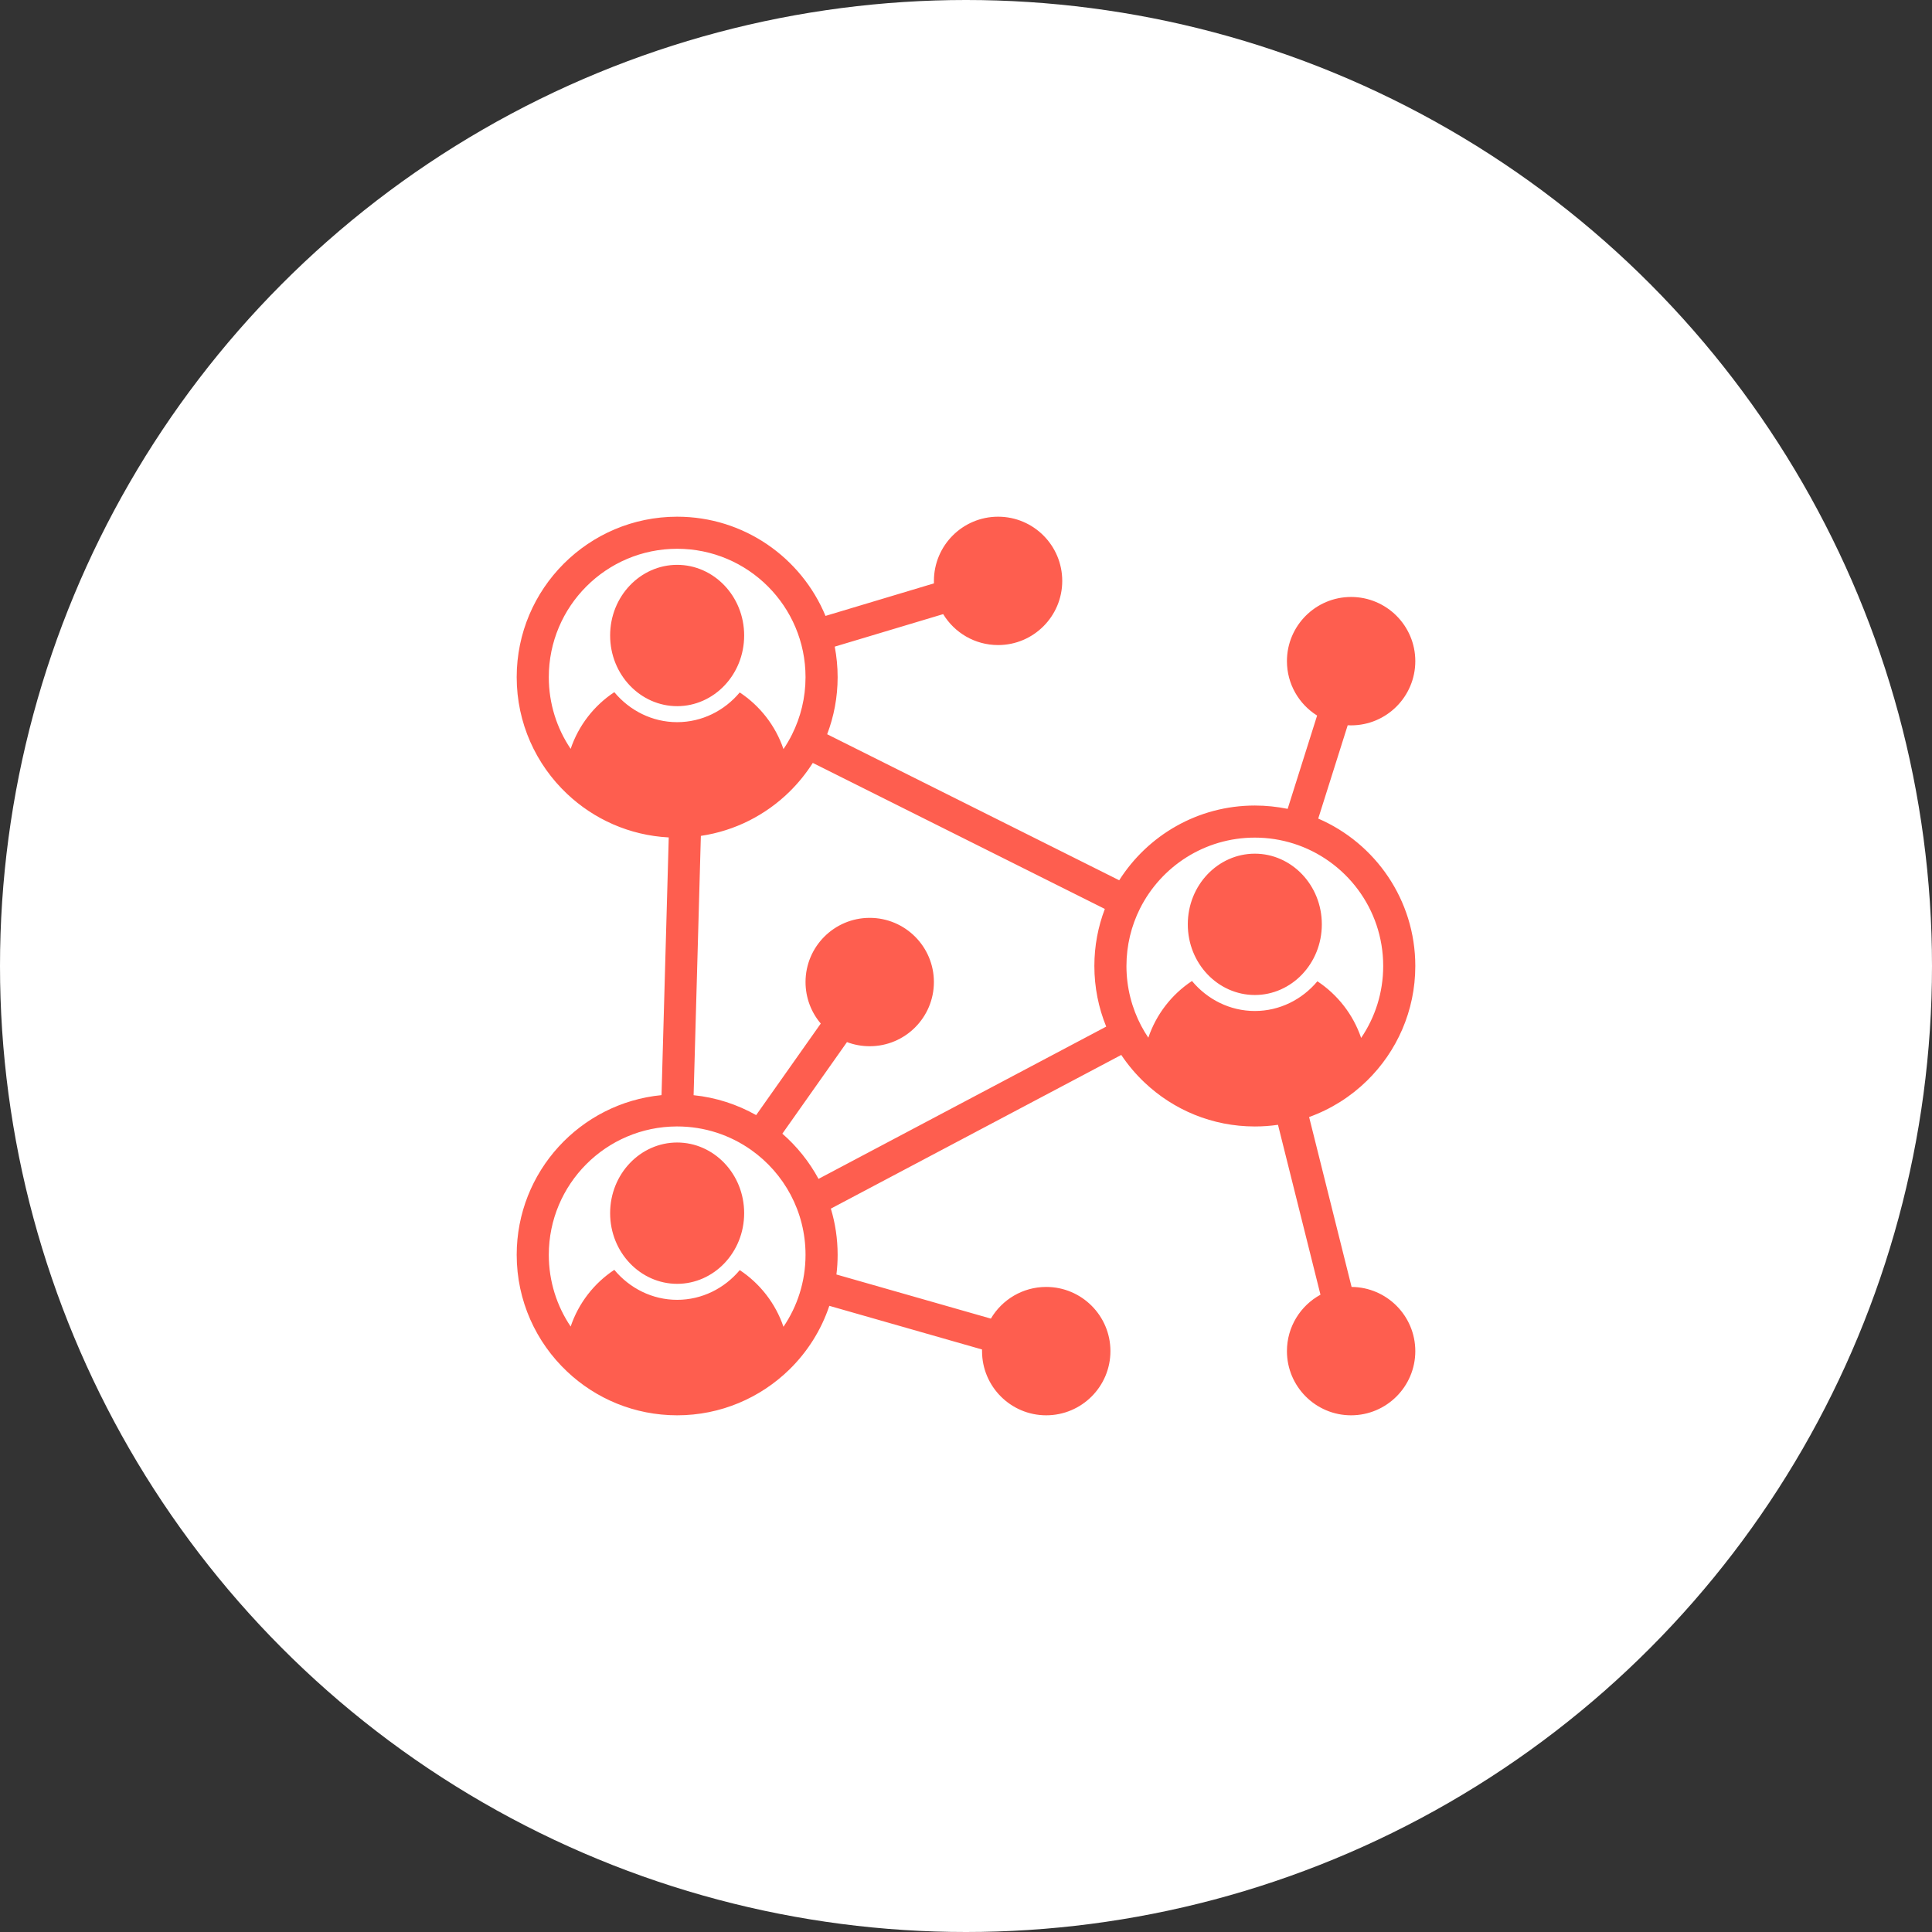
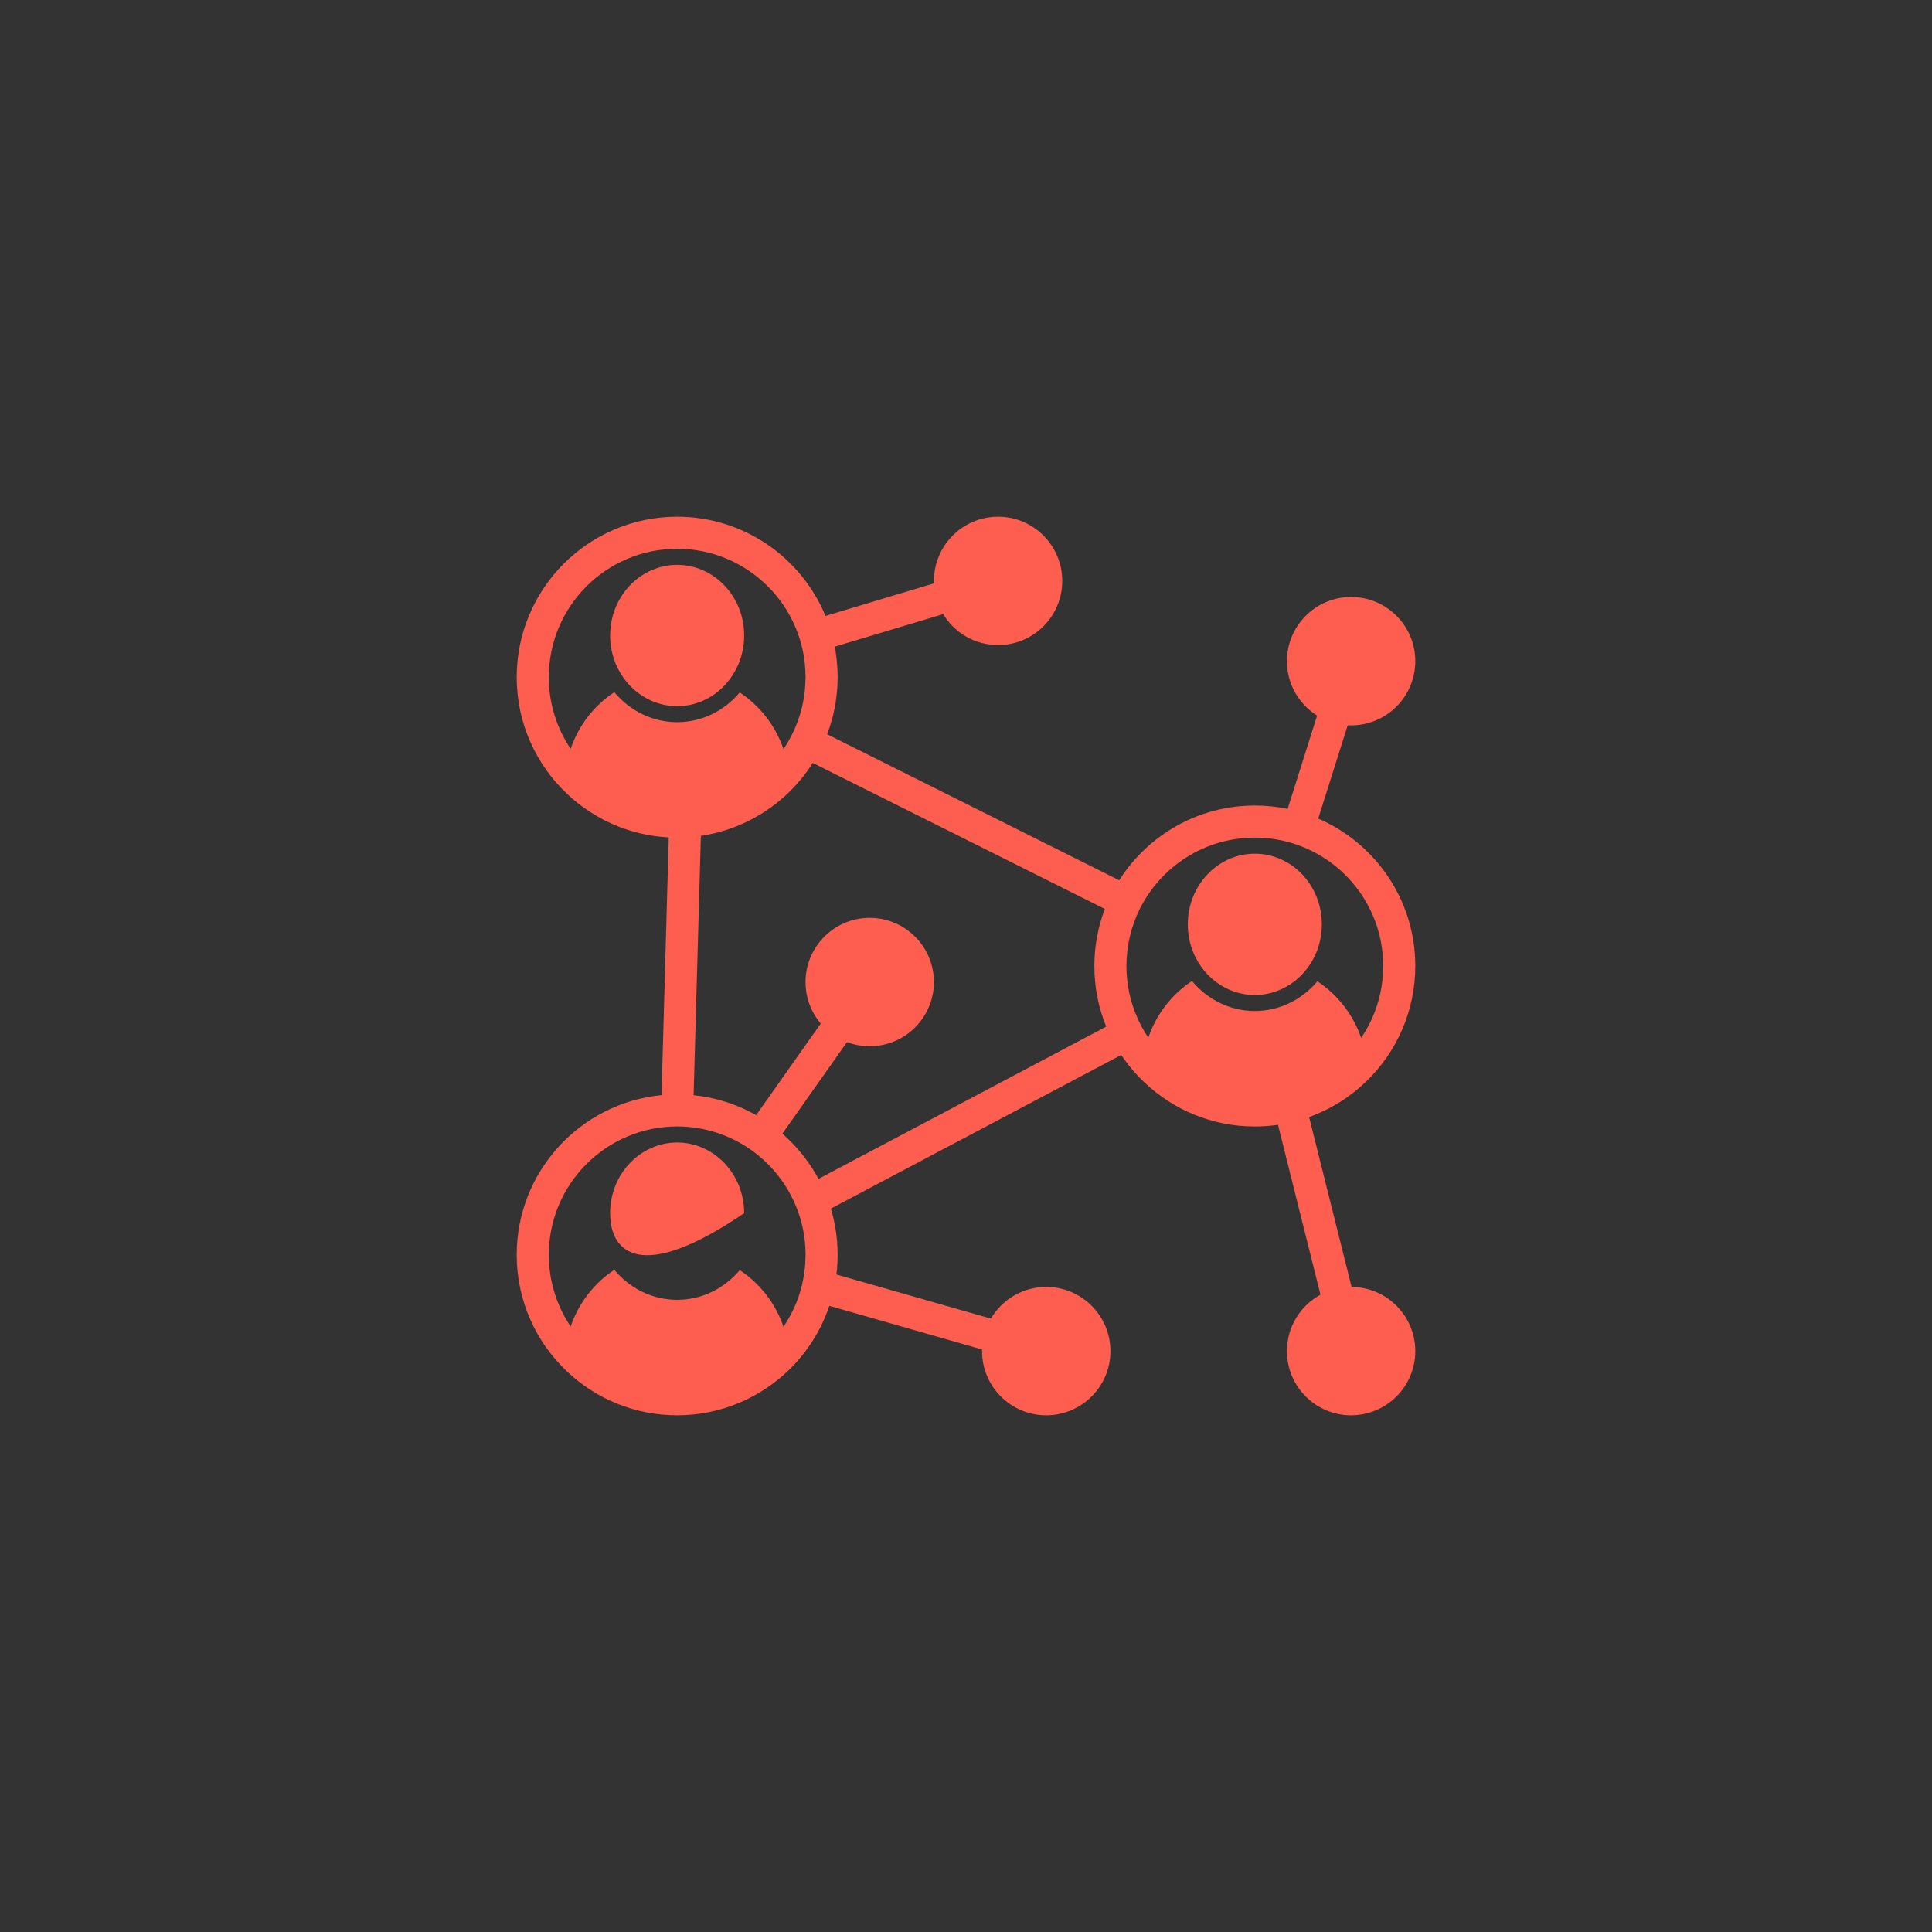
<svg xmlns="http://www.w3.org/2000/svg" width="86" height="86" viewBox="0 0 86 86" fill="none">
  <rect x="0" y="0" width="86" height="86" fill="#333333" stroke="none" />
-   <circle cx="43" cy="43" r="43" fill="white" />
-   <path fill-rule="evenodd" clip-rule="evenodd" d="M25.241 35.336C23.861 34.034 23 32.187 23 30.143C23 26.202 26.202 23 30.143 23C33.12 23 35.673 24.827 36.746 27.416L41.573 25.968C41.573 25.932 41.572 25.895 41.572 25.859C41.572 24.28 42.852 23 44.429 23C46.005 23 47.284 24.28 47.284 25.859C47.284 27.434 46.005 28.714 44.429 28.714C43.393 28.714 42.486 28.163 41.984 27.337L37.157 28.784C37.241 29.225 37.286 29.679 37.286 30.143C37.286 31.038 37.12 31.893 36.82 32.684L49.82 39.184C51.088 37.186 53.318 35.857 55.857 35.857C56.357 35.857 56.845 35.909 57.318 36.005L58.629 31.852C57.822 31.347 57.286 30.45 57.286 29.429C57.286 27.854 58.566 26.573 60.141 26.573C61.72 26.573 63 27.854 63 29.429C63 31.007 61.72 32.288 60.141 32.288C60.093 32.288 60.041 32.286 59.991 32.284L58.679 36.438C61.218 37.532 63 40.059 63 43C63 44.998 62.177 46.807 60.85 48.105C60.125 48.816 59.25 49.371 58.273 49.723L60.164 57.286C61.73 57.298 63 58.573 63 60.143C63 61.719 61.72 63 60.141 63C58.566 63 57.286 61.719 57.286 60.143C57.286 59.061 57.889 58.116 58.779 57.632L56.888 50.069C56.552 50.118 56.207 50.143 55.857 50.143C53.959 50.143 52.234 49.402 50.955 48.193C50.562 47.823 50.212 47.409 49.911 46.959L36.984 53.8C37.181 54.452 37.286 55.143 37.286 55.857C37.286 56.154 37.268 56.445 37.232 56.732L44.107 58.696C44.605 57.852 45.522 57.286 46.57 57.286C48.148 57.286 49.429 58.566 49.429 60.143C49.429 61.72 48.148 63 46.57 63C44.995 63 43.714 61.72 43.714 60.143V60.07L36.916 58.127C36.554 59.211 35.938 60.179 35.138 60.962C33.848 62.221 32.086 63 30.143 63C28.245 63 26.518 62.259 25.241 61.05C23.861 59.748 23 57.902 23 55.857C23 52.15 25.83 49.099 29.447 48.748L29.768 37.279V37.277C28.018 37.186 26.434 36.464 25.241 35.336ZM35.254 32.698C35.639 31.928 35.857 31.062 35.857 30.143C35.857 26.989 33.296 24.428 30.143 24.428C26.989 24.428 24.429 26.989 24.429 30.143C24.429 31.325 24.788 32.423 25.402 33.334C25.754 32.291 26.445 31.405 27.345 30.811C28.029 31.632 29.036 32.146 30.143 32.146C31.245 32.146 32.248 31.637 32.928 30.823C33.829 31.419 34.521 32.303 34.875 33.344C35.016 33.139 35.143 32.921 35.254 32.698ZM49.18 40.46L36.18 33.96C35.882 34.428 35.532 34.86 35.137 35.248C34.086 36.276 32.721 36.983 31.198 37.208L31.196 37.282C31.196 37.289 31.196 37.298 31.195 37.305L30.875 48.751C31.878 48.853 32.819 49.164 33.659 49.637L36.535 45.562C36.112 45.064 35.857 44.417 35.857 43.714C35.857 42.137 37.137 40.857 38.714 40.857C40.291 40.857 41.571 42.137 41.571 43.714C41.571 45.291 40.291 46.571 38.714 46.571C38.359 46.571 38.016 46.507 37.702 46.387L34.825 50.464C35.475 51.03 36.021 51.71 36.435 52.476L49.241 45.698C48.902 44.864 48.714 43.955 48.714 42.999C48.714 42.105 48.879 41.25 49.18 40.46ZM57.578 37.55C57.034 37.378 56.455 37.285 55.857 37.285C53.621 37.285 51.684 38.571 50.744 40.444C50.359 41.214 50.142 42.082 50.142 43C50.142 43.966 50.384 44.876 50.805 45.675C50.807 45.676 50.807 45.676 50.807 45.676C50.901 45.855 51.003 46.025 51.116 46.191C51.468 45.148 52.159 44.262 53.059 43.667C53.742 44.489 54.75 45.003 55.857 45.003C56.959 45.003 57.962 44.494 58.642 43.68C59.542 44.276 60.235 45.16 60.589 46.201C61.209 45.289 61.571 44.187 61.571 43C61.571 40.444 59.893 38.282 57.578 37.55ZM34.875 59.059C35.495 58.146 35.857 57.044 35.857 55.857C35.857 53.93 34.902 52.225 33.438 51.189C32.505 50.53 31.37 50.142 30.143 50.142H30.123C26.979 50.153 24.429 52.71 24.429 55.857C24.429 57.039 24.788 58.137 25.402 59.048C25.754 58.005 26.445 57.119 27.345 56.525C28.029 57.346 29.036 57.86 30.143 57.86C31.245 57.86 32.248 57.351 32.929 56.537C33.829 57.134 34.521 58.017 34.875 59.059ZM30.143 25.143C31.775 25.143 33.125 26.539 33.125 28.287C33.125 30.037 31.775 31.434 30.143 31.434C28.509 31.434 27.159 30.037 27.159 28.287C27.159 26.539 28.509 25.143 30.143 25.143ZM55.857 38C57.489 38 58.839 39.396 58.839 41.145C58.839 42.895 57.489 44.291 55.857 44.291C54.223 44.291 52.873 42.895 52.873 41.145C52.873 39.396 54.223 38 55.857 38ZM30.143 50.857C31.775 50.857 33.125 52.253 33.125 54.002C33.125 55.752 31.775 57.148 30.143 57.148C28.509 57.148 27.159 55.752 27.159 54.002C27.159 52.253 28.509 50.857 30.143 50.857Z" fill="#FE5E4F" />
+   <path fill-rule="evenodd" clip-rule="evenodd" d="M25.241 35.336C23.861 34.034 23 32.187 23 30.143C23 26.202 26.202 23 30.143 23C33.12 23 35.673 24.827 36.746 27.416L41.573 25.968C41.573 25.932 41.572 25.895 41.572 25.859C41.572 24.28 42.852 23 44.429 23C46.005 23 47.284 24.28 47.284 25.859C47.284 27.434 46.005 28.714 44.429 28.714C43.393 28.714 42.486 28.163 41.984 27.337L37.157 28.784C37.241 29.225 37.286 29.679 37.286 30.143C37.286 31.038 37.12 31.893 36.82 32.684L49.82 39.184C51.088 37.186 53.318 35.857 55.857 35.857C56.357 35.857 56.845 35.909 57.318 36.005L58.629 31.852C57.822 31.347 57.286 30.45 57.286 29.429C57.286 27.854 58.566 26.573 60.141 26.573C61.72 26.573 63 27.854 63 29.429C63 31.007 61.72 32.288 60.141 32.288C60.093 32.288 60.041 32.286 59.991 32.284L58.679 36.438C61.218 37.532 63 40.059 63 43C63 44.998 62.177 46.807 60.85 48.105C60.125 48.816 59.25 49.371 58.273 49.723L60.164 57.286C61.73 57.298 63 58.573 63 60.143C63 61.719 61.72 63 60.141 63C58.566 63 57.286 61.719 57.286 60.143C57.286 59.061 57.889 58.116 58.779 57.632L56.888 50.069C56.552 50.118 56.207 50.143 55.857 50.143C53.959 50.143 52.234 49.402 50.955 48.193C50.562 47.823 50.212 47.409 49.911 46.959L36.984 53.8C37.181 54.452 37.286 55.143 37.286 55.857C37.286 56.154 37.268 56.445 37.232 56.732L44.107 58.696C44.605 57.852 45.522 57.286 46.57 57.286C48.148 57.286 49.429 58.566 49.429 60.143C49.429 61.72 48.148 63 46.57 63C44.995 63 43.714 61.72 43.714 60.143V60.07L36.916 58.127C36.554 59.211 35.938 60.179 35.138 60.962C33.848 62.221 32.086 63 30.143 63C28.245 63 26.518 62.259 25.241 61.05C23.861 59.748 23 57.902 23 55.857C23 52.15 25.83 49.099 29.447 48.748L29.768 37.279V37.277C28.018 37.186 26.434 36.464 25.241 35.336ZM35.254 32.698C35.639 31.928 35.857 31.062 35.857 30.143C35.857 26.989 33.296 24.428 30.143 24.428C26.989 24.428 24.429 26.989 24.429 30.143C24.429 31.325 24.788 32.423 25.402 33.334C25.754 32.291 26.445 31.405 27.345 30.811C28.029 31.632 29.036 32.146 30.143 32.146C31.245 32.146 32.248 31.637 32.928 30.823C33.829 31.419 34.521 32.303 34.875 33.344C35.016 33.139 35.143 32.921 35.254 32.698ZM49.18 40.46L36.18 33.96C35.882 34.428 35.532 34.86 35.137 35.248C34.086 36.276 32.721 36.983 31.198 37.208L31.196 37.282C31.196 37.289 31.196 37.298 31.195 37.305L30.875 48.751C31.878 48.853 32.819 49.164 33.659 49.637L36.535 45.562C36.112 45.064 35.857 44.417 35.857 43.714C35.857 42.137 37.137 40.857 38.714 40.857C40.291 40.857 41.571 42.137 41.571 43.714C41.571 45.291 40.291 46.571 38.714 46.571C38.359 46.571 38.016 46.507 37.702 46.387L34.825 50.464C35.475 51.03 36.021 51.71 36.435 52.476L49.241 45.698C48.902 44.864 48.714 43.955 48.714 42.999C48.714 42.105 48.879 41.25 49.18 40.46ZM57.578 37.55C57.034 37.378 56.455 37.285 55.857 37.285C53.621 37.285 51.684 38.571 50.744 40.444C50.359 41.214 50.142 42.082 50.142 43C50.142 43.966 50.384 44.876 50.805 45.675C50.807 45.676 50.807 45.676 50.807 45.676C50.901 45.855 51.003 46.025 51.116 46.191C51.468 45.148 52.159 44.262 53.059 43.667C53.742 44.489 54.75 45.003 55.857 45.003C56.959 45.003 57.962 44.494 58.642 43.68C59.542 44.276 60.235 45.16 60.589 46.201C61.209 45.289 61.571 44.187 61.571 43C61.571 40.444 59.893 38.282 57.578 37.55ZM34.875 59.059C35.495 58.146 35.857 57.044 35.857 55.857C35.857 53.93 34.902 52.225 33.438 51.189C32.505 50.53 31.37 50.142 30.143 50.142H30.123C26.979 50.153 24.429 52.71 24.429 55.857C24.429 57.039 24.788 58.137 25.402 59.048C25.754 58.005 26.445 57.119 27.345 56.525C28.029 57.346 29.036 57.86 30.143 57.86C31.245 57.86 32.248 57.351 32.929 56.537C33.829 57.134 34.521 58.017 34.875 59.059ZM30.143 25.143C31.775 25.143 33.125 26.539 33.125 28.287C33.125 30.037 31.775 31.434 30.143 31.434C28.509 31.434 27.159 30.037 27.159 28.287C27.159 26.539 28.509 25.143 30.143 25.143ZM55.857 38C57.489 38 58.839 39.396 58.839 41.145C58.839 42.895 57.489 44.291 55.857 44.291C54.223 44.291 52.873 42.895 52.873 41.145C52.873 39.396 54.223 38 55.857 38ZM30.143 50.857C31.775 50.857 33.125 52.253 33.125 54.002C28.509 57.148 27.159 55.752 27.159 54.002C27.159 52.253 28.509 50.857 30.143 50.857Z" fill="#FE5E4F" />
</svg>